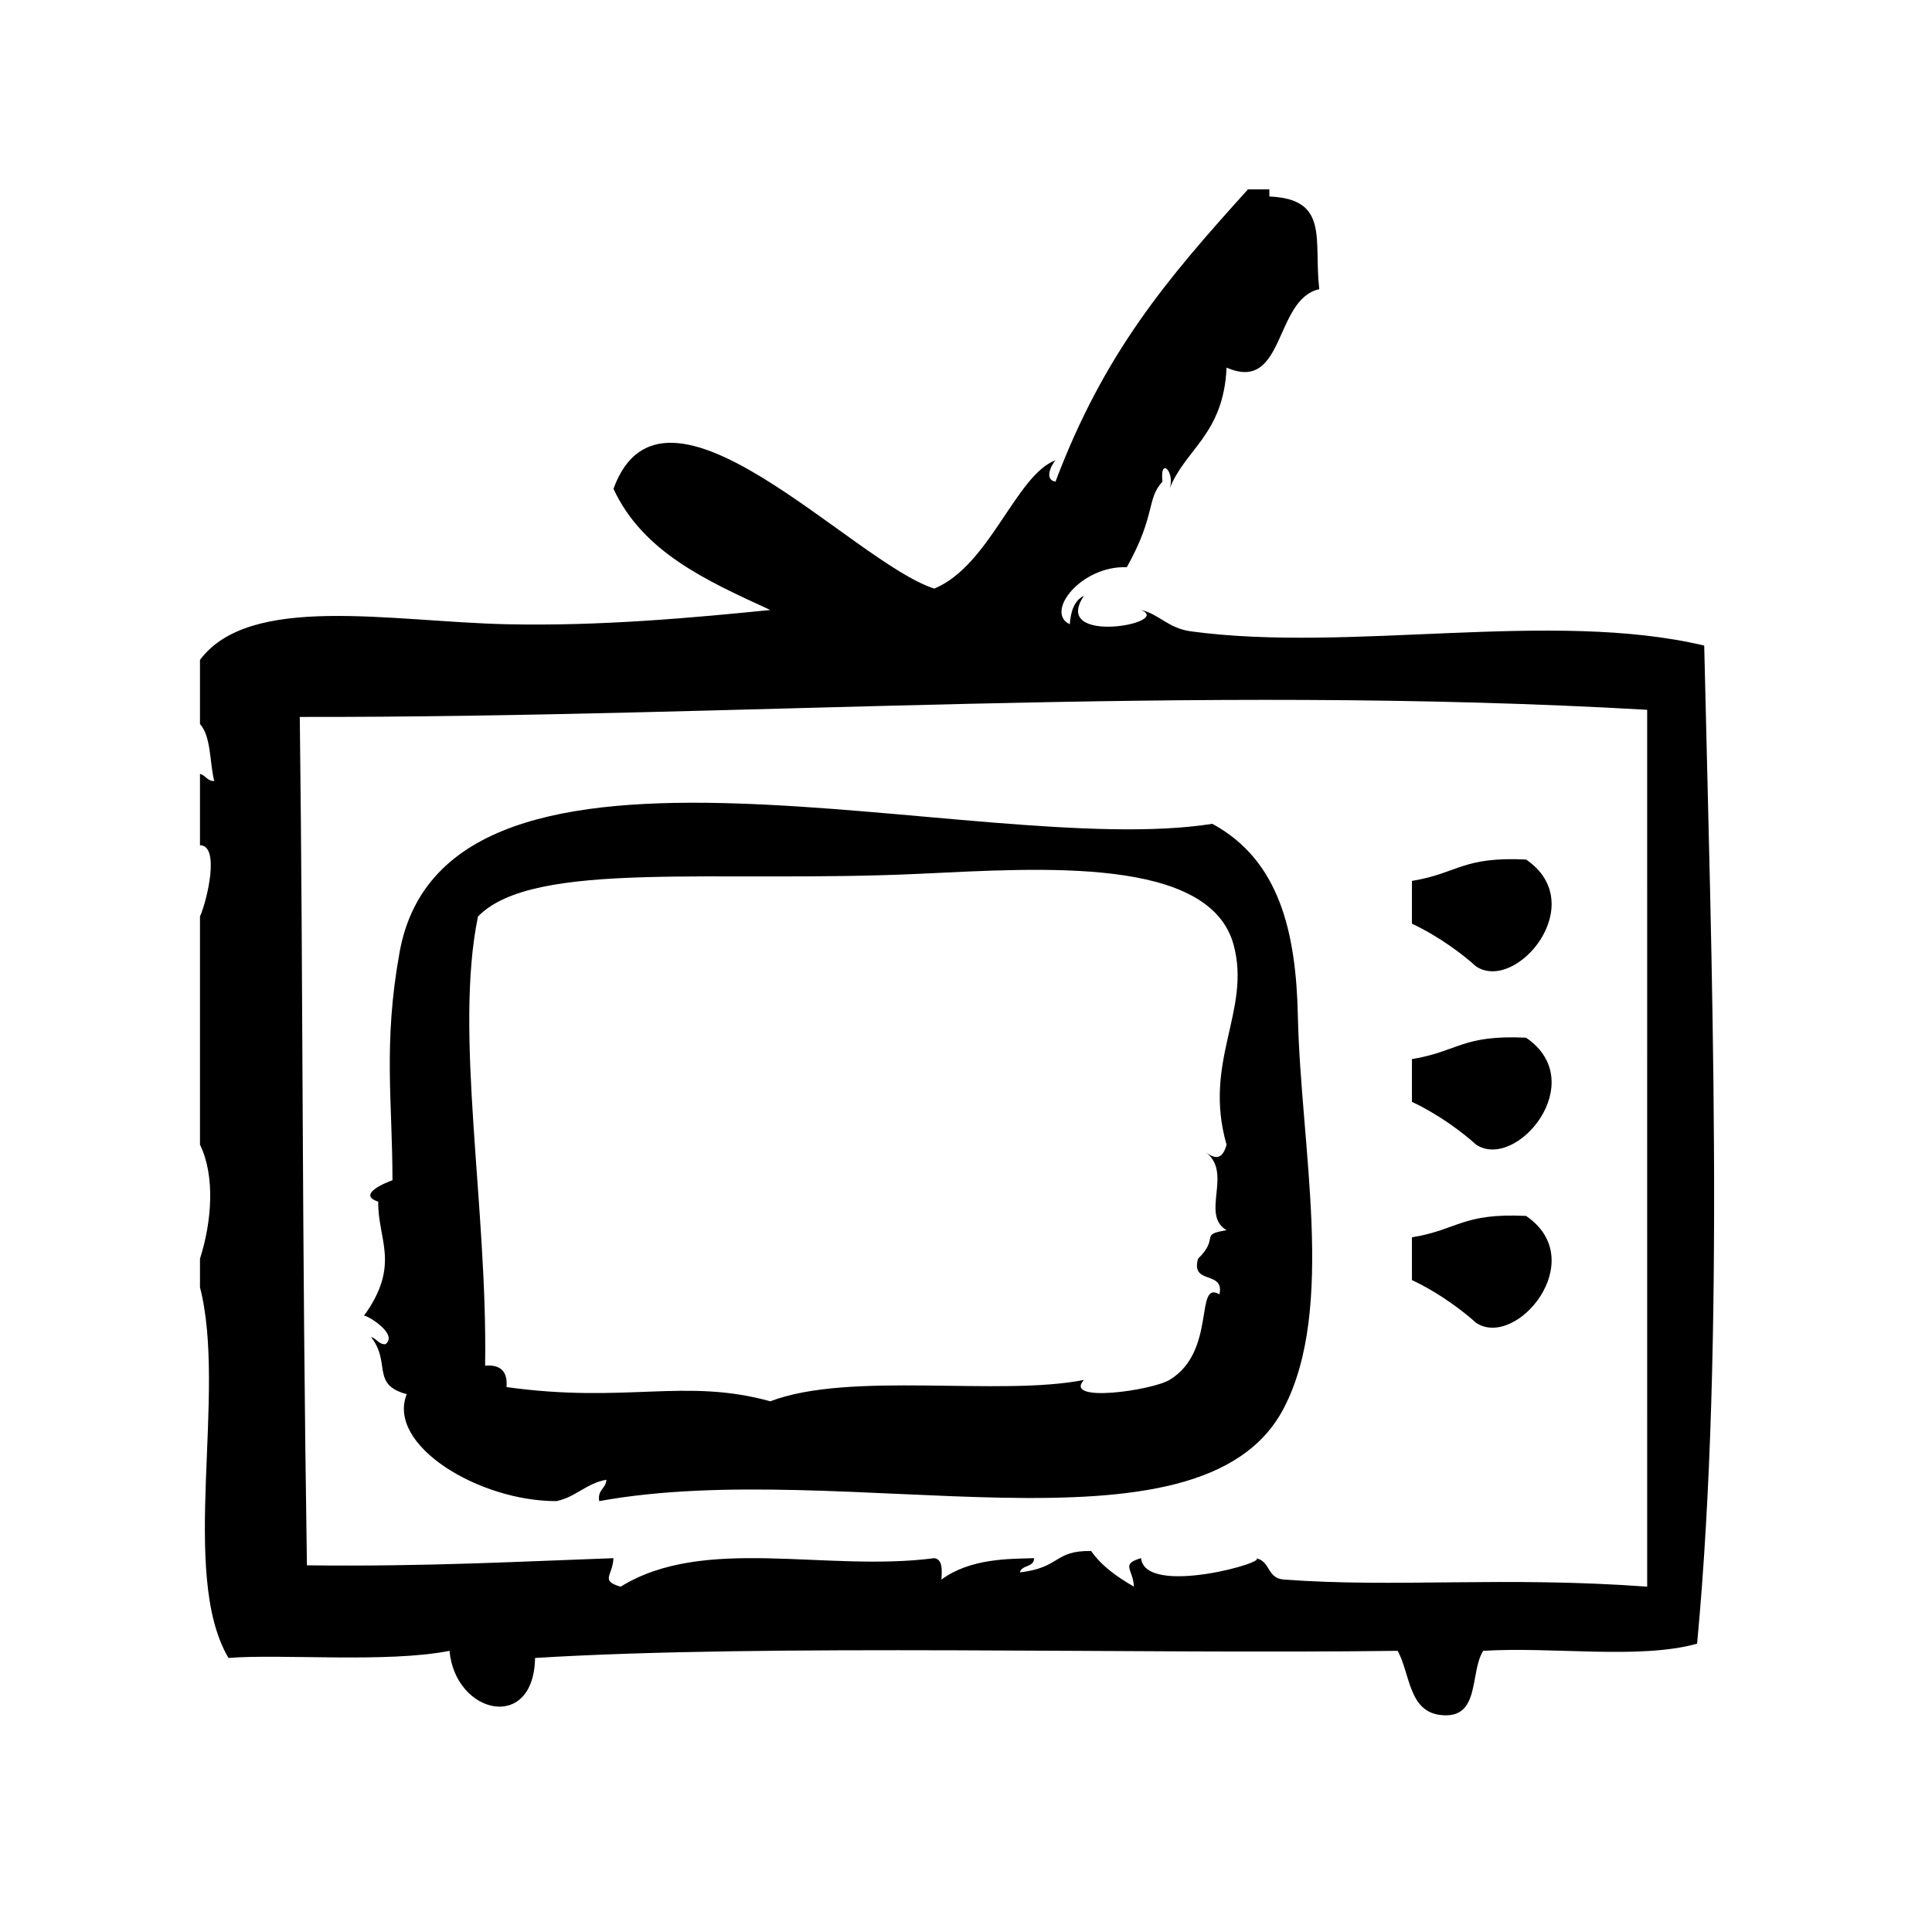
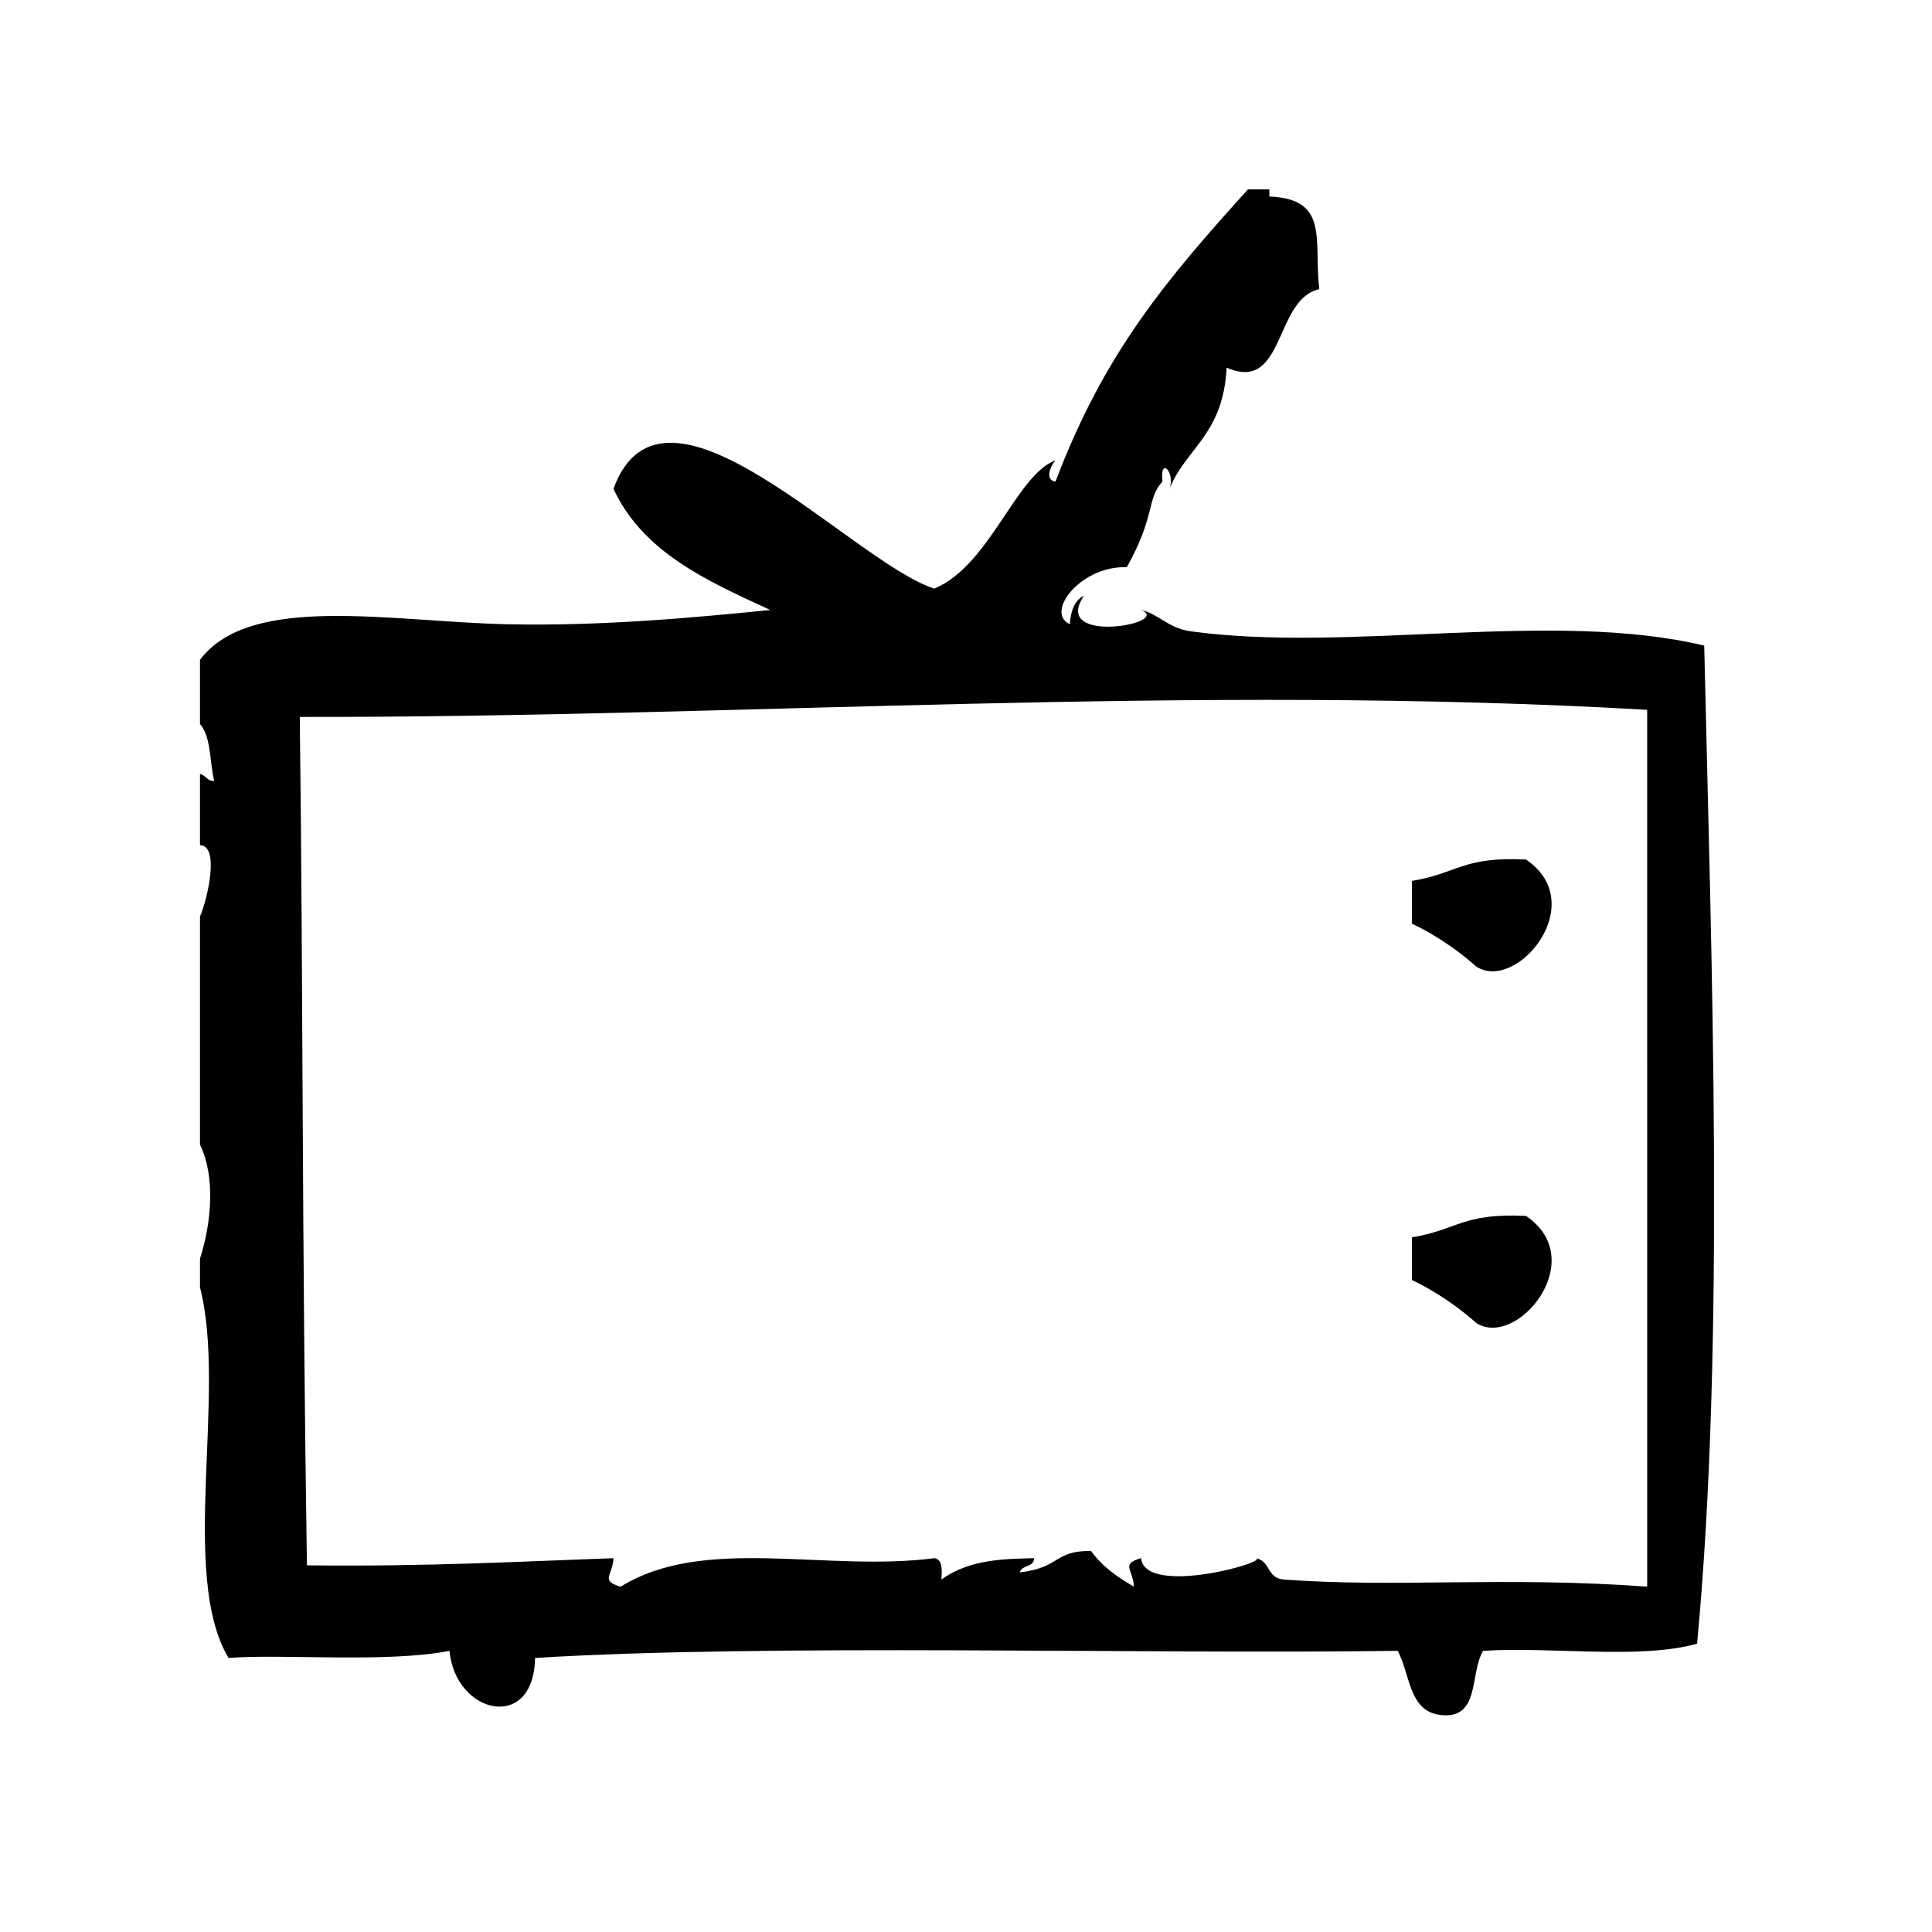
<svg xmlns="http://www.w3.org/2000/svg" fill="#000000" width="800px" height="800px" version="1.1" viewBox="144 144 512 512">
  <g fill-rule="evenodd">
    <path d="m548.41 371.78c-16.934-0.805-17.902 3.629-30.23 5.668v11.336c7.504 3.535 13.801 8.43 17.004 11.336 10.66 7.035 30.465-16.641 13.227-28.34z" />
-     <path d="m548.41 419c-16.934-0.805-17.902 3.637-30.23 5.676v11.328c7.504 3.535 13.801 8.43 17.004 11.336 10.66 7.047 30.465-16.633 13.227-28.34z" />
    <path d="m548.41 466.23c-16.934-0.805-17.902 3.637-30.23 5.676v11.328c7.504 3.535 13.801 8.43 17.004 11.336 10.66 7.043 30.465-16.637 13.227-28.34z" />
    <path d="m595.64 315.09c-40.195-9.59-93.914 1.969-136.02-3.777-6.102-0.828-8.367-4.535-13.234-5.668 8.746 3.543-24.121 9.477-15.113-3.777-2.535 1.242-3.512 4.039-3.769 7.559-6.691-3.125 2.906-15.562 15.113-15.113 7.738-13.809 5.172-18.082 9.445-22.672-0.781-6.809 3.449-2.59 1.883 1.891 4.125-10.57 14.289-14.32 15.113-32.117 15.555 6.84 12.539-18.121 24.562-20.781-1.52-13.051 2.793-23.891-13.227-24.562v-1.891h-5.668c-21.727 24.035-38.109 43.352-51.012 77.461-2.938-0.488-1.309-4.141 0-5.668-10.516 3.984-17.398 27.922-32.117 34.008-21.609-6.887-71.77-62.82-85.02-26.449 7.769 16.793 24.734 24.387 41.562 32.117-19.797 1.992-44.934 4.344-69.902 3.777-30.758-0.699-67.977-8.258-81.238 9.445v17.004c2.984 3.305 2.527 10.066 3.777 15.113-1.898 0.008-2.25-1.527-3.777-1.891v18.895c5.367 0.039 1.898 14.602 0 18.895v60.457c4.086 8.367 3.117 20.461 0 30.23v7.559c7.219 28.039-5.574 76.105 7.559 98.242 13.824-1.141 42.059 1.387 58.566-1.891 1.527 16.809 22.34 21.703 22.672 1.891 61.875-3.816 159.07-0.961 228.61-1.891 3.328 6.117 2.875 16.012 11.328 17.004 10.723 1.273 7.668-11.234 11.336-17.004 18.375-1.148 41.406 2.363 56.68-1.891 7.523-80.047 3.785-181.32 1.887-264.5zm-15.113 249.39c-38.125-2.785-66.707 0.34-96.344-1.891-4.551-0.34-3.449-5.117-7.566-5.668 4.969 0.652-29.148 10.469-30.23 0-5.496 1.645-2.125 2.824-1.883 7.559-4.383-2.543-8.484-5.367-11.336-9.445-9.887-0.18-8.004 4.402-18.895 5.668 0.473-2.047 3.762-1.273 3.777-3.769-6.629 0.203-16.832-0.008-24.562 5.668 0.164-2.684 0.316-5.352-1.891-5.668-28.781 3.746-60.961-6.172-83.129 7.559-5.496-1.645-2.125-2.824-1.891-7.559-23.449 0.82-49.672 2.289-81.238 1.891-1.363-90.07-0.961-148.94-1.891-224.83 117.65 0.188 236.22-8.84 357.07-1.891 0.004 77.457 0.004 154.92 0.004 232.38z" />
-     <path d="m465.28 362.32c-62.102 9.816-202.76-35.551-215.38 34.008-4.402 24.246-1.883 39.777-1.891 60.457-1.668 0.559-9.598 3.777-3.777 5.668-0.164 10.035 6.039 16.695-3.777 30.23 0.844-0.195 9.25 4.922 5.668 7.559-1.898 0.008-2.25-1.527-3.777-1.891 5.336 6.738-0.094 12.594 9.445 15.113-5.398 13.492 19.074 28.395 39.676 28.348 5.203-1.102 7.887-4.707 13.227-5.668-0.102 2.418-2.426 2.613-1.891 5.668 65.273-11.926 159.24 17.711 181.38-24.562 13.91-26.566 4.512-69.422 3.769-103.91-0.48-22.383-4.922-41.387-22.672-51.02zm3.769 85.023c-1.055 3.93-2.945 4.008-5.668 1.891 7.551 5.449-1.402 16.602 5.668 20.781-7.406 1.195-1.699 1.875-7.559 7.559-2.008 7.055 7.086 2.992 5.676 9.445-6.652-3.93-0.684 15.145-13.234 22.672-4.637 2.785-28.293 6.211-22.672 0-22.285 4.449-62.062-2.387-83.129 5.668-22.633-6.273-38.125 0.652-69.902-3.769 0.348-4.117-1.543-6.016-5.668-5.676 0.676-42.195-8.273-88.152-1.891-119.02 14.688-15.207 63.426-8.801 117.14-11.336 32.355-1.527 76.832-4.644 83.129 18.895 4.68 17.457-8.254 30.75-1.887 52.895z" />
  </g>
</svg>